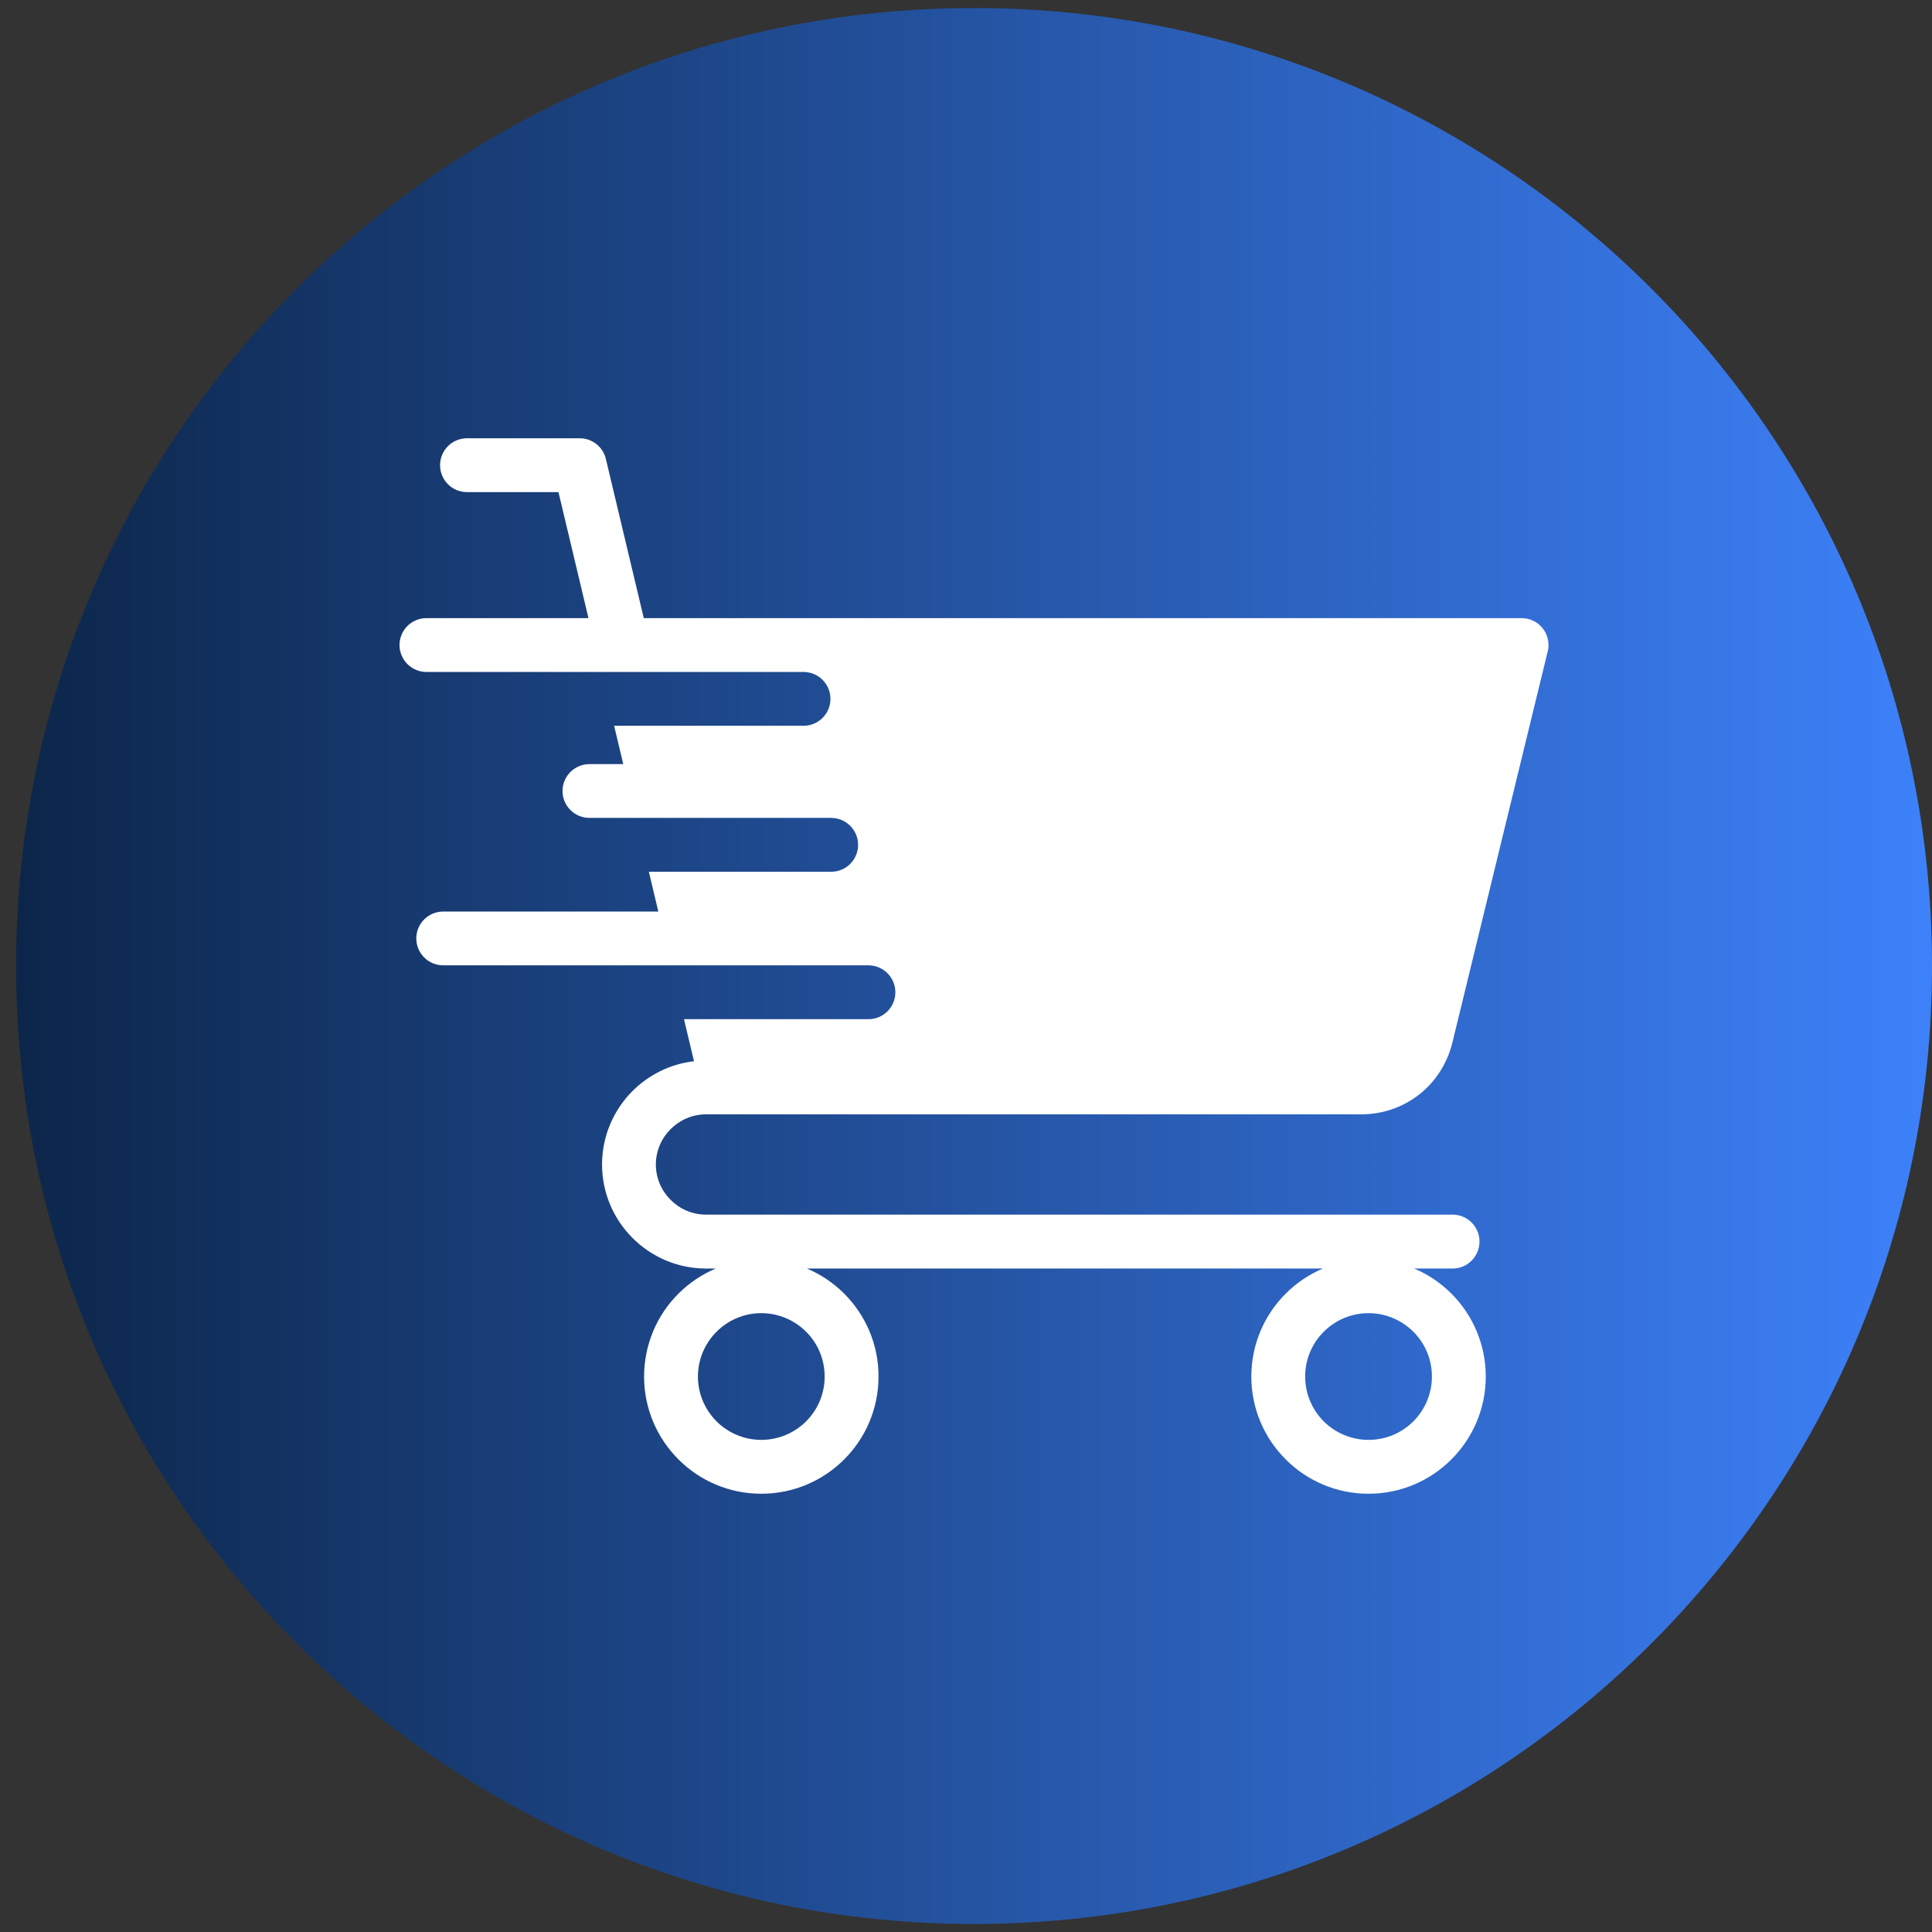
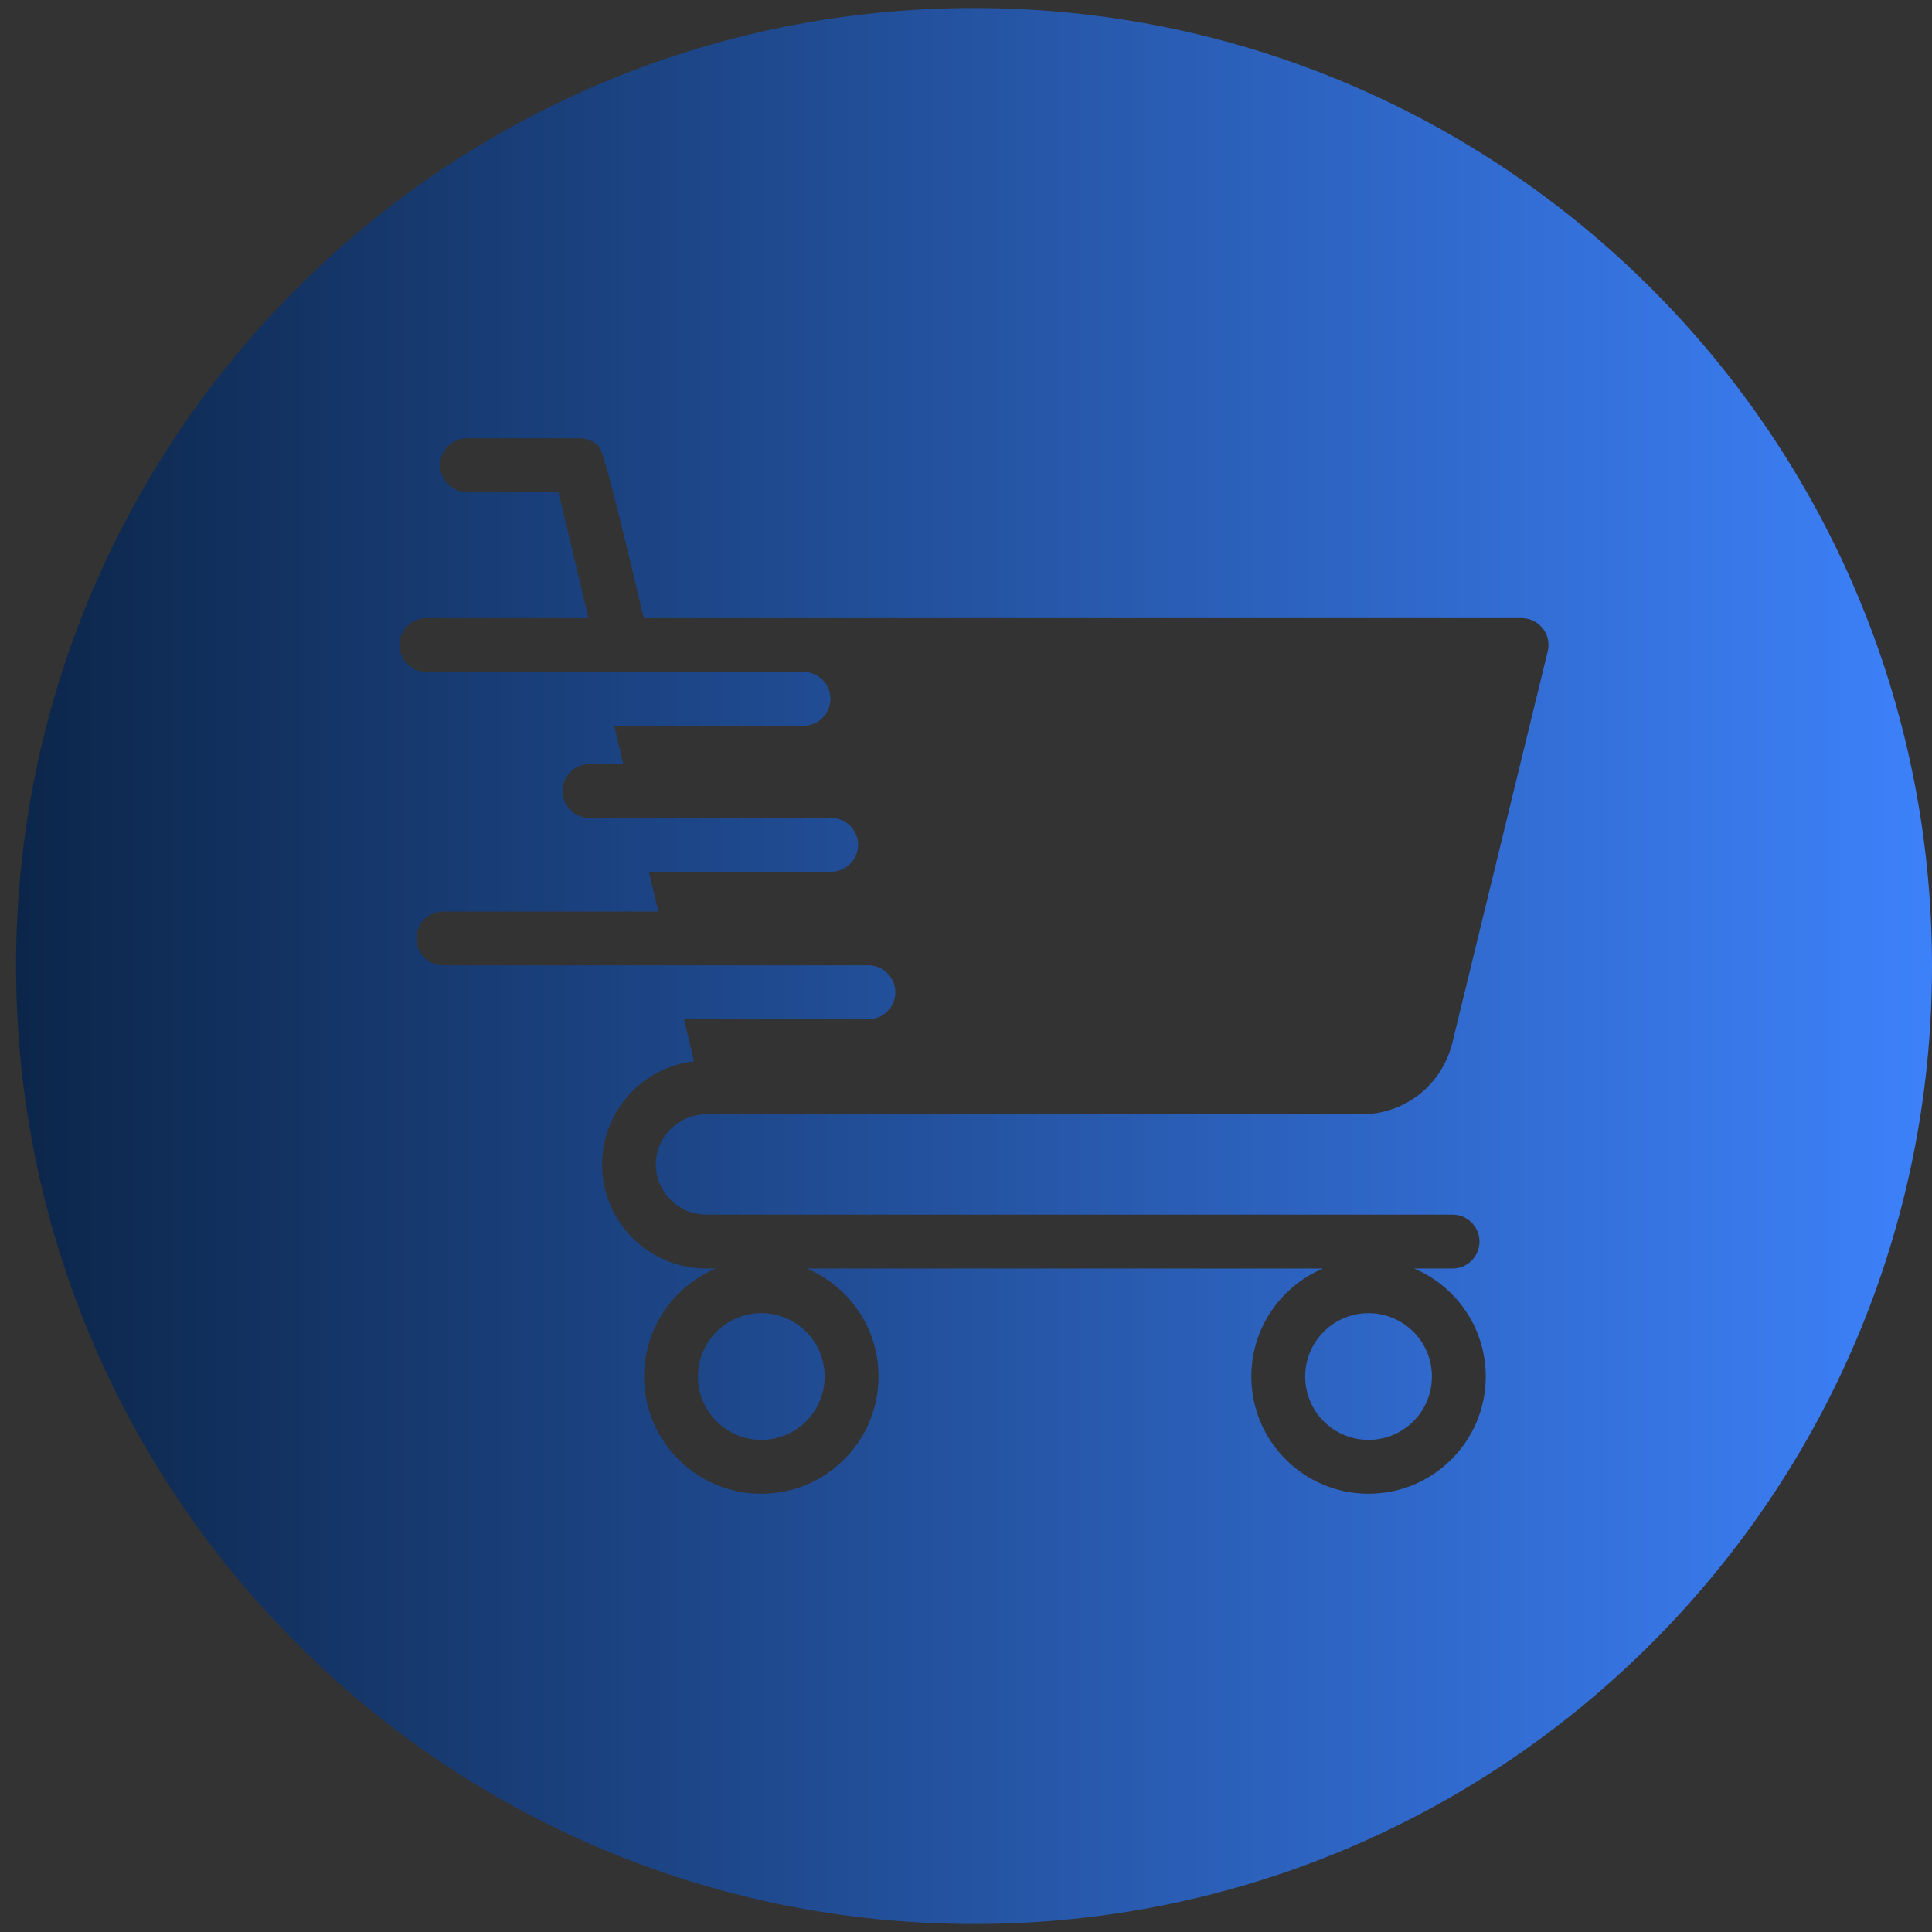
<svg xmlns="http://www.w3.org/2000/svg" width="32" height="32" viewBox="0 0 32 32" fill="none">
  <rect x="0" y="0" width="32" height="32" fill="#333333" stroke="none" />
-   <circle cx="16.5" cy="15" r="13" fill="white" />
-   <path fill-rule="evenodd" clip-rule="evenodd" d="M16.133 0.133C24.896 0.133 32 7.237 32 16C32 24.763 24.896 31.867 16.133 31.867C7.37 31.867 0.266 24.763 0.266 16C0.266 7.237 7.37 0.133 16.133 0.133ZM22.667 21.75C22.529 21.75 22.393 21.777 22.265 21.83C22.138 21.883 22.022 21.96 21.925 22.058C21.827 22.155 21.75 22.271 21.697 22.398C21.645 22.525 21.617 22.662 21.618 22.8C21.618 23.089 21.735 23.352 21.925 23.542C22.022 23.639 22.138 23.717 22.265 23.769C22.393 23.822 22.529 23.849 22.667 23.849C22.957 23.849 23.219 23.732 23.41 23.542C23.508 23.444 23.585 23.328 23.637 23.201C23.69 23.074 23.717 22.938 23.717 22.8C23.717 22.51 23.6 22.247 23.41 22.058C23.219 21.868 22.957 21.75 22.667 21.75ZM12.61 21.75C12.472 21.75 12.335 21.777 12.208 21.83C12.081 21.883 11.965 21.96 11.868 22.058C11.77 22.155 11.693 22.271 11.64 22.398C11.587 22.525 11.56 22.662 11.56 22.8C11.56 23.089 11.678 23.352 11.868 23.542C11.965 23.639 12.081 23.717 12.208 23.769C12.335 23.822 12.472 23.849 12.61 23.849C12.747 23.849 12.884 23.822 13.011 23.769C13.139 23.717 13.254 23.639 13.352 23.542C13.449 23.444 13.527 23.329 13.58 23.201C13.632 23.074 13.659 22.938 13.659 22.8C13.659 22.51 13.542 22.247 13.352 22.058C13.254 21.96 13.139 21.883 13.011 21.83C12.884 21.777 12.747 21.75 12.61 21.75ZM9.25 8.151L9.747 10.238H7.063C6.945 10.238 6.832 10.285 6.748 10.368C6.664 10.452 6.617 10.566 6.617 10.684C6.617 10.802 6.664 10.915 6.748 10.999C6.832 11.083 6.945 11.13 7.063 11.13H13.309C13.428 11.13 13.541 11.177 13.624 11.26C13.708 11.344 13.755 11.457 13.755 11.576C13.755 11.694 13.708 11.807 13.624 11.891C13.541 11.975 13.428 12.021 13.309 12.021H10.172L10.323 12.656H9.763C9.645 12.656 9.532 12.703 9.448 12.786C9.364 12.87 9.317 12.983 9.317 13.101C9.317 13.22 9.364 13.333 9.448 13.417C9.532 13.501 9.645 13.547 9.763 13.547H13.772C13.89 13.549 14.002 13.597 14.084 13.68C14.167 13.764 14.213 13.876 14.213 13.993C14.213 14.111 14.167 14.223 14.084 14.307C14.002 14.39 13.89 14.438 13.772 14.439H10.747L10.904 15.098H7.341C7.095 15.098 6.895 15.297 6.895 15.543C6.895 15.79 7.095 15.989 7.341 15.989H14.39C14.507 15.991 14.619 16.038 14.701 16.122C14.784 16.205 14.83 16.318 14.83 16.435C14.83 16.553 14.784 16.665 14.701 16.749C14.619 16.832 14.507 16.88 14.39 16.881H11.329L11.495 17.577C11.1 17.623 10.745 17.803 10.477 18.07C10.165 18.383 9.972 18.813 9.972 19.288C9.972 19.762 10.165 20.193 10.477 20.505C10.789 20.817 11.22 21.011 11.695 21.011H11.855C11.624 21.108 11.414 21.25 11.237 21.427C11.056 21.607 10.913 21.821 10.816 22.056C10.718 22.292 10.668 22.545 10.668 22.8C10.668 23.336 10.886 23.821 11.237 24.172C11.588 24.524 12.074 24.741 12.61 24.741C13.146 24.741 13.631 24.524 13.983 24.172C14.334 23.821 14.551 23.336 14.551 22.8C14.552 22.545 14.502 22.292 14.404 22.056C14.306 21.821 14.163 21.607 13.983 21.427C13.805 21.25 13.596 21.108 13.365 21.011H21.912C21.681 21.108 21.472 21.25 21.295 21.427C20.943 21.778 20.726 22.264 20.726 22.8C20.726 23.336 20.943 23.821 21.295 24.172C21.646 24.524 22.131 24.741 22.667 24.741C23.203 24.741 23.688 24.524 24.04 24.172C24.391 23.821 24.609 23.336 24.609 22.8C24.609 22.264 24.391 21.778 24.04 21.427C23.863 21.249 23.653 21.108 23.423 21.011H24.059C24.305 21.011 24.505 20.811 24.505 20.564C24.505 20.318 24.305 20.118 24.059 20.118H11.694C11.466 20.118 11.259 20.025 11.108 19.874C10.957 19.723 10.863 19.516 10.863 19.288C10.863 19.059 10.957 18.852 11.108 18.701C11.259 18.551 11.466 18.457 11.694 18.457H22.546C22.907 18.457 23.241 18.336 23.508 18.127C23.773 17.918 23.969 17.622 24.056 17.269L25.626 10.826C25.641 10.78 25.648 10.732 25.648 10.684C25.648 10.438 25.449 10.238 25.202 10.238H10.663L10.039 7.617C10.018 7.516 9.964 7.425 9.884 7.36C9.804 7.295 9.705 7.259 9.602 7.259H7.735C7.676 7.259 7.618 7.271 7.564 7.293C7.51 7.315 7.461 7.348 7.419 7.39C7.378 7.431 7.345 7.48 7.323 7.534C7.3 7.588 7.289 7.647 7.289 7.705C7.289 7.764 7.3 7.822 7.323 7.876C7.345 7.93 7.378 7.979 7.419 8.02C7.461 8.062 7.51 8.095 7.564 8.117C7.618 8.139 7.676 8.151 7.735 8.151H9.25Z" fill="url(#paint0_linear_47_102)" />
+   <path fill-rule="evenodd" clip-rule="evenodd" d="M16.133 0.133C24.896 0.133 32 7.237 32 16C32 24.763 24.896 31.867 16.133 31.867C7.37 31.867 0.266 24.763 0.266 16C0.266 7.237 7.37 0.133 16.133 0.133ZM22.667 21.75C22.529 21.75 22.393 21.777 22.265 21.83C22.138 21.883 22.022 21.96 21.925 22.058C21.827 22.155 21.75 22.271 21.697 22.398C21.645 22.525 21.617 22.662 21.618 22.8C21.618 23.089 21.735 23.352 21.925 23.542C22.022 23.639 22.138 23.717 22.265 23.769C22.393 23.822 22.529 23.849 22.667 23.849C22.957 23.849 23.219 23.732 23.41 23.542C23.508 23.444 23.585 23.328 23.637 23.201C23.69 23.074 23.717 22.938 23.717 22.8C23.717 22.51 23.6 22.247 23.41 22.058C23.219 21.868 22.957 21.75 22.667 21.75ZM12.61 21.75C12.472 21.75 12.335 21.777 12.208 21.83C12.081 21.883 11.965 21.96 11.868 22.058C11.77 22.155 11.693 22.271 11.64 22.398C11.587 22.525 11.56 22.662 11.56 22.8C11.56 23.089 11.678 23.352 11.868 23.542C11.965 23.639 12.081 23.717 12.208 23.769C12.335 23.822 12.472 23.849 12.61 23.849C12.747 23.849 12.884 23.822 13.011 23.769C13.139 23.717 13.254 23.639 13.352 23.542C13.449 23.444 13.527 23.329 13.58 23.201C13.632 23.074 13.659 22.938 13.659 22.8C13.659 22.51 13.542 22.247 13.352 22.058C13.254 21.96 13.139 21.883 13.011 21.83C12.884 21.777 12.747 21.75 12.61 21.75ZM9.25 8.151L9.747 10.238H7.063C6.945 10.238 6.832 10.285 6.748 10.368C6.664 10.452 6.617 10.566 6.617 10.684C6.617 10.802 6.664 10.915 6.748 10.999C6.832 11.083 6.945 11.13 7.063 11.13H13.309C13.428 11.13 13.541 11.177 13.624 11.26C13.708 11.344 13.755 11.457 13.755 11.576C13.755 11.694 13.708 11.807 13.624 11.891C13.541 11.975 13.428 12.021 13.309 12.021H10.172L10.323 12.656H9.763C9.645 12.656 9.532 12.703 9.448 12.786C9.364 12.87 9.317 12.983 9.317 13.101C9.317 13.22 9.364 13.333 9.448 13.417C9.532 13.501 9.645 13.547 9.763 13.547H13.772C13.89 13.549 14.002 13.597 14.084 13.68C14.167 13.764 14.213 13.876 14.213 13.993C14.213 14.111 14.167 14.223 14.084 14.307C14.002 14.39 13.89 14.438 13.772 14.439H10.747L10.904 15.098H7.341C7.095 15.098 6.895 15.297 6.895 15.543C6.895 15.79 7.095 15.989 7.341 15.989H14.39C14.507 15.991 14.619 16.038 14.701 16.122C14.784 16.205 14.83 16.318 14.83 16.435C14.83 16.553 14.784 16.665 14.701 16.749C14.619 16.832 14.507 16.88 14.39 16.881H11.329L11.495 17.577C11.1 17.623 10.745 17.803 10.477 18.07C10.165 18.383 9.972 18.813 9.972 19.288C9.972 19.762 10.165 20.193 10.477 20.505C10.789 20.817 11.22 21.011 11.695 21.011H11.855C11.624 21.108 11.414 21.25 11.237 21.427C11.056 21.607 10.913 21.821 10.816 22.056C10.718 22.292 10.668 22.545 10.668 22.8C10.668 23.336 10.886 23.821 11.237 24.172C11.588 24.524 12.074 24.741 12.61 24.741C13.146 24.741 13.631 24.524 13.983 24.172C14.334 23.821 14.551 23.336 14.551 22.8C14.552 22.545 14.502 22.292 14.404 22.056C14.306 21.821 14.163 21.607 13.983 21.427C13.805 21.25 13.596 21.108 13.365 21.011H21.912C21.681 21.108 21.472 21.25 21.295 21.427C20.943 21.778 20.726 22.264 20.726 22.8C20.726 23.336 20.943 23.821 21.295 24.172C21.646 24.524 22.131 24.741 22.667 24.741C23.203 24.741 23.688 24.524 24.04 24.172C24.391 23.821 24.609 23.336 24.609 22.8C24.609 22.264 24.391 21.778 24.04 21.427C23.863 21.249 23.653 21.108 23.423 21.011H24.059C24.305 21.011 24.505 20.811 24.505 20.564C24.505 20.318 24.305 20.118 24.059 20.118H11.694C11.466 20.118 11.259 20.025 11.108 19.874C10.957 19.723 10.863 19.516 10.863 19.288C10.863 19.059 10.957 18.852 11.108 18.701C11.259 18.551 11.466 18.457 11.694 18.457H22.546C22.907 18.457 23.241 18.336 23.508 18.127C23.773 17.918 23.969 17.622 24.056 17.269L25.626 10.826C25.641 10.78 25.648 10.732 25.648 10.684C25.648 10.438 25.449 10.238 25.202 10.238H10.663C10.018 7.516 9.964 7.425 9.884 7.36C9.804 7.295 9.705 7.259 9.602 7.259H7.735C7.676 7.259 7.618 7.271 7.564 7.293C7.51 7.315 7.461 7.348 7.419 7.39C7.378 7.431 7.345 7.48 7.323 7.534C7.3 7.588 7.289 7.647 7.289 7.705C7.289 7.764 7.3 7.822 7.323 7.876C7.345 7.93 7.378 7.979 7.419 8.02C7.461 8.062 7.51 8.095 7.564 8.117C7.618 8.139 7.676 8.151 7.735 8.151H9.25Z" fill="url(#paint0_linear_47_102)" />
  <defs>
    <linearGradient id="paint0_linear_47_102" x1="0.266" y1="16" x2="32" y2="16" gradientUnits="userSpaceOnUse">
      <stop stop-color="#0C264A" />
      <stop offset="1" stop-color="#3D81FA" />
    </linearGradient>
  </defs>
</svg>